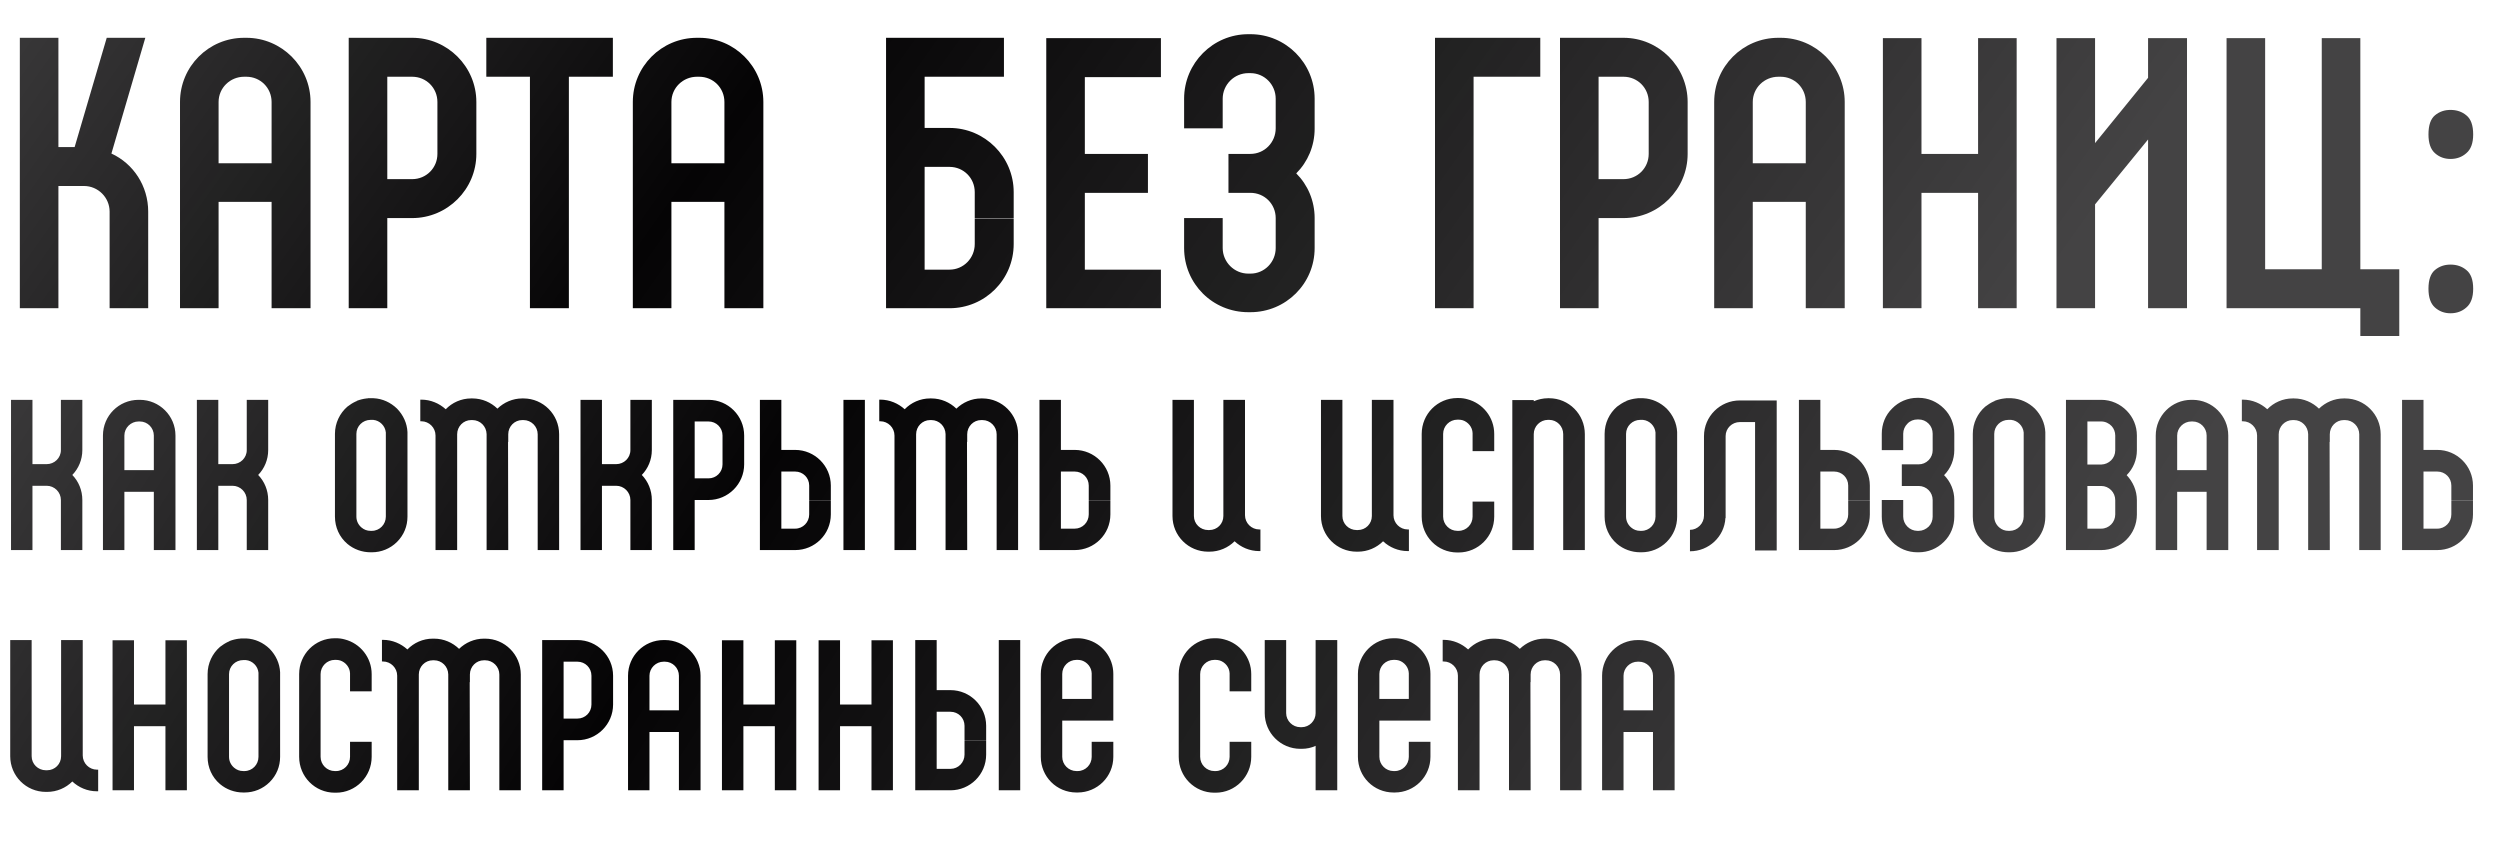
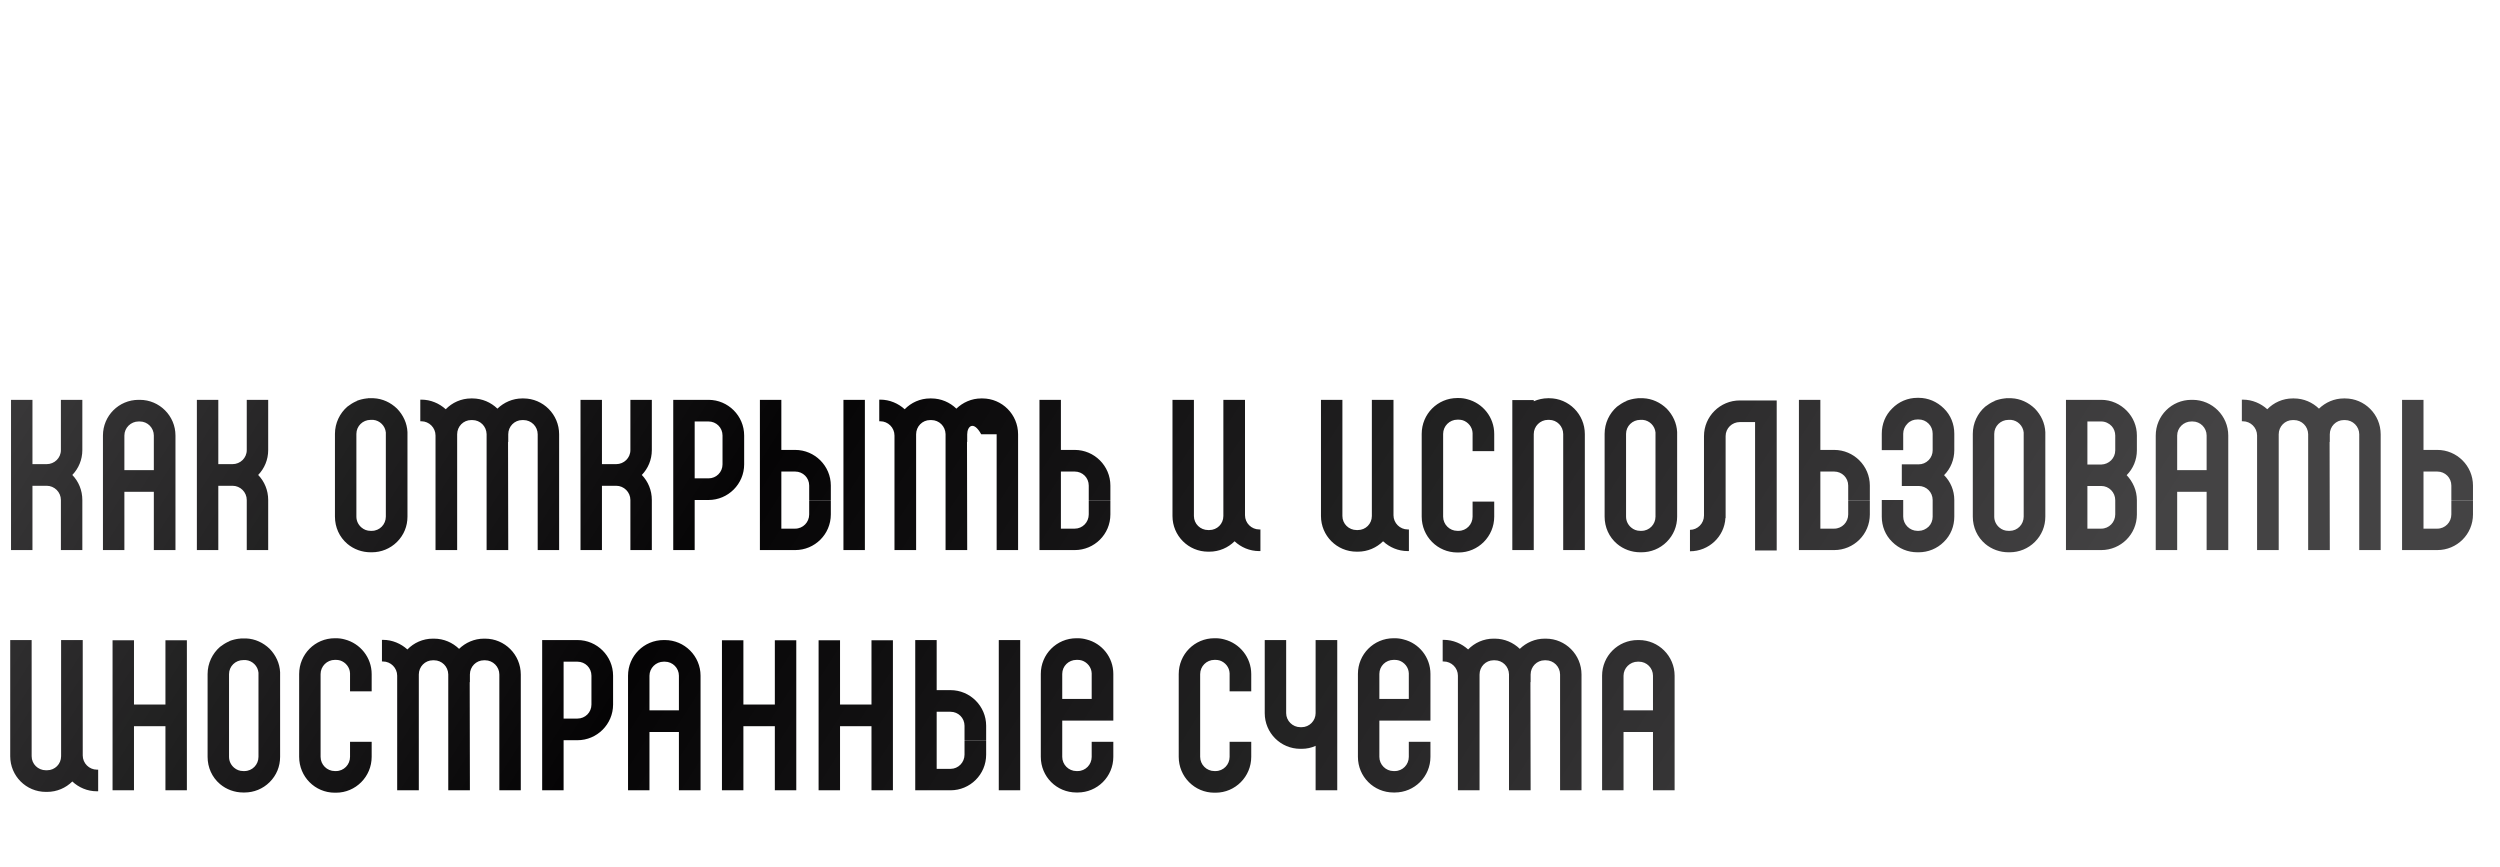
<svg xmlns="http://www.w3.org/2000/svg" width="562" height="195" viewBox="0 0 562 195" fill="none">
-   <path d="M25.046 34.516C29.991 36.785 33.314 41.811 33.314 47.566V69.289H24.641V47.566C24.641 44.405 22.047 41.811 18.886 41.811H13.131V69.289H4.458V8.497H13.131V33.057H16.779L23.993 8.497H32.666L25.046 34.516ZM69.807 22.925V36.705V45.377V69.289H61.053V45.377H49.138V69.289H40.465V45.377V36.705V22.925C40.465 14.981 46.868 8.497 54.893 8.497H55.379C63.323 8.497 69.807 14.981 69.807 22.925ZM49.138 36.705H61.053V22.925C61.053 19.764 58.54 17.251 55.379 17.251H54.893C51.732 17.251 49.138 19.764 49.138 22.925V36.705ZM92.656 8.497C100.6 8.497 107.084 14.981 107.084 22.925V34.597C107.084 42.541 100.6 49.025 92.656 49.025H87.063V69.289H78.39V8.497H92.656ZM98.33 34.597V22.925C98.33 19.764 95.817 17.251 92.656 17.251H87.063V40.271H92.656C95.817 40.271 98.33 37.758 98.33 34.597ZM109.323 8.497H137.773V17.251H127.884V69.289H119.13V17.251H109.323V8.497ZM171.602 22.925V36.705V45.377V69.289H162.848V45.377H150.933V69.289H142.26V45.377V36.705V22.925C142.26 14.981 148.663 8.497 156.688 8.497H157.174C165.118 8.497 171.602 14.981 171.602 22.925ZM150.933 36.705H162.848V22.925C162.848 19.764 160.335 17.251 157.174 17.251H156.688C153.527 17.251 150.933 19.764 150.933 22.925V36.705ZM227.877 49.025H219.123V43.189C219.123 40.028 216.61 37.515 213.449 37.515H207.856V60.616H213.449C216.61 60.616 219.123 58.022 219.123 54.861V49.106H227.877V54.861C227.877 62.886 221.392 69.289 213.449 69.289H199.183V8.497H225.688V17.251H207.856V28.761H213.449C221.392 28.761 227.877 35.245 227.877 43.189V49.025ZM260.975 17.332H243.872V34.597H258.057V43.351H243.872V60.616H260.975V69.289H235.199V60.616H239.576H235.199V17.332V8.578H260.975V17.332ZM295.531 22.195V28.923C295.531 32.814 293.991 36.38 291.397 38.974C293.991 41.568 295.531 45.134 295.531 49.025V55.753C295.531 63.777 289.046 70.181 281.103 70.181H280.616C272.592 70.181 266.188 63.777 266.188 55.753V49.025H274.861V55.753C274.861 58.914 277.455 61.508 280.616 61.508H281.103C284.264 61.508 286.777 58.914 286.777 55.753V49.025C286.777 45.864 284.264 43.351 281.103 43.351H276.158V34.597H281.103C284.264 34.597 286.777 32.003 286.777 28.842V22.195C286.777 19.034 284.264 16.441 281.103 16.441H280.616C277.455 16.441 274.861 19.034 274.861 22.195V28.842H266.188V22.195C266.188 14.171 272.673 7.686 280.616 7.686H281.103C289.046 7.686 295.531 14.171 295.531 22.195H291.154H295.531ZM322.588 8.497H346.256V17.251H331.261V69.289H322.588V8.497ZM364.954 8.497C372.898 8.497 379.382 14.981 379.382 22.925V34.597C379.382 42.541 372.898 49.025 364.954 49.025H359.361V69.289H350.688V8.497H364.954ZM370.628 34.597V22.925C370.628 19.764 368.115 17.251 364.954 17.251H359.361V40.271H364.954C368.115 40.271 370.628 37.758 370.628 34.597ZM414.692 22.925V36.705V45.377V69.289H405.937V45.377H394.022V69.289H385.349V45.377V36.705V22.925C385.349 14.981 391.753 8.497 399.777 8.497H400.264C408.207 8.497 414.692 14.981 414.692 22.925ZM394.022 36.705H405.937V22.925C405.937 19.764 403.425 17.251 400.264 17.251H399.777C396.616 17.251 394.022 19.764 394.022 22.925V36.705ZM453.346 8.578V69.289H444.673V8.578H453.346ZM431.948 8.578V34.597H444.673V43.351H431.948V69.289H423.275V8.578H431.948ZM491.639 69.289H482.885V31.355L470.97 45.945V69.289H462.297V8.578H470.97V32.165L482.885 17.494V8.578H491.639V69.289ZM530.603 60.535H539.357V75.53H530.603V69.289H521.93H509.204H500.531V8.578H509.204V60.535H521.93V54.699V34.516V8.578H530.603V60.535ZM545.92 64.912C545.92 62.913 546.406 61.508 547.379 60.697C548.352 59.886 549.514 59.481 550.865 59.481C552.27 59.481 553.458 59.886 554.431 60.697C555.458 61.508 555.971 62.913 555.971 64.912C555.971 66.857 555.458 68.262 554.431 69.127C553.458 69.992 552.27 70.424 550.865 70.424C549.514 70.424 548.352 69.992 547.379 69.127C546.406 68.262 545.92 66.857 545.92 64.912ZM545.92 30.22C545.92 28.167 546.406 26.735 547.379 25.924C548.352 25.113 549.514 24.708 550.865 24.708C552.27 24.708 553.458 25.113 554.431 25.924C555.458 26.735 555.971 28.167 555.971 30.22C555.971 32.165 555.458 33.57 554.431 34.435C553.458 35.3 552.27 35.732 550.865 35.732C549.514 35.732 548.352 35.3 547.379 34.435C546.406 33.57 545.92 32.165 545.92 30.22Z" fill="url(#paint0_linear_4825_3032)" />
-   <path d="M18.509 89.883V101.186C18.509 103.348 17.653 105.329 16.257 106.77C17.653 108.211 18.509 110.193 18.509 112.4V123.658H13.69V112.4C13.69 110.643 12.249 109.202 10.493 109.202H7.296V123.658H2.477V89.883H7.296V104.339H10.493C12.249 104.339 13.69 102.943 13.69 101.186V89.883H18.509ZM39.445 105.69V110.553V123.658H34.581V110.553H27.961V123.658H23.143V110.373V105.69V97.899C23.143 93.485 26.7 89.883 31.159 89.883H31.429C35.842 89.883 39.445 93.485 39.445 97.899V105.69ZM27.961 105.69H34.581V97.899C34.581 96.187 33.185 94.746 31.429 94.746H31.159C29.402 94.746 27.961 96.187 27.961 97.899V105.69ZM60.289 89.883V101.186C60.289 103.348 59.433 105.329 58.037 106.77C59.433 108.211 60.289 110.193 60.289 112.4V123.658H55.47V112.4C55.47 110.643 54.029 109.202 52.273 109.202H49.075V123.658H44.257V89.883H49.075V104.339H52.273C54.029 104.339 55.47 102.943 55.47 101.186V89.883H60.289ZM91.599 97.358C91.599 97.403 91.599 97.493 91.599 97.538V116.138C91.599 118.299 90.789 120.281 89.258 121.812C87.727 123.343 85.7 124.154 83.583 124.154H83.313C81.377 124.154 79.53 123.478 78.089 122.262L79.936 120.101L78.089 122.262C76.288 120.731 75.297 118.524 75.297 116.138V97.538C75.297 95.107 76.378 92.9 78.089 91.414C78.675 90.963 79.305 90.558 79.981 90.243H80.026C80.071 90.198 80.071 90.198 80.116 90.198C80.161 90.153 80.161 90.153 80.206 90.153C80.206 90.153 80.206 90.153 80.206 90.108C80.926 89.838 81.647 89.657 82.412 89.567C82.457 89.567 82.502 89.567 82.593 89.567C82.593 89.567 82.593 89.567 82.638 89.567C82.638 89.522 82.683 89.522 82.728 89.522C82.773 89.522 82.773 89.522 82.818 89.522C82.863 89.522 82.908 89.522 82.908 89.522C82.953 89.522 82.998 89.522 83.043 89.522C83.043 89.522 83.088 89.522 83.133 89.522C83.178 89.522 83.223 89.522 83.313 89.522H83.583C83.628 89.522 83.718 89.522 83.763 89.522C83.808 89.522 83.808 89.522 83.808 89.522C83.853 89.522 83.944 89.522 83.989 89.522C85.97 89.612 87.817 90.468 89.258 91.864C90.654 93.305 91.509 95.152 91.599 97.133C91.599 97.178 91.599 97.268 91.599 97.313C91.599 97.313 91.599 97.313 91.599 97.358ZM86.736 116.138V112.76V101.411V97.538C86.736 97.493 86.736 97.448 86.736 97.403C86.736 97.358 86.736 97.358 86.736 97.358C86.736 97.313 86.736 97.268 86.736 97.223C86.601 95.737 85.385 94.521 83.899 94.386C83.853 94.386 83.808 94.386 83.763 94.386C83.763 94.386 83.763 94.386 83.718 94.386C83.673 94.386 83.628 94.386 83.583 94.386H83.313C81.557 94.386 80.116 95.782 80.116 97.538V116.138C80.116 117.083 80.521 117.939 81.242 118.569C81.827 119.065 82.502 119.335 83.313 119.335H83.583C85.34 119.335 86.736 117.894 86.736 116.138ZM125.692 97.629V99.34V123.658H120.873V99.34V97.629C120.873 95.872 119.432 94.431 117.676 94.431H117.405C115.649 94.431 114.253 95.872 114.253 97.629V99.34H109.389V98.079V97.629V97.583C109.344 95.827 107.948 94.431 106.192 94.431H105.922C104.165 94.431 102.769 95.872 102.769 97.629C102.769 97.719 102.769 97.809 102.769 97.899V123.658H97.906V99.34V97.899C97.906 96.142 96.465 94.701 94.708 94.701H94.483V89.838H94.708C96.825 89.838 98.761 90.693 100.202 91.999C101.643 90.513 103.67 89.567 105.922 89.567H106.192C108.399 89.567 110.38 90.468 111.821 91.864C113.262 90.468 115.244 89.567 117.405 89.567H117.676C122.089 89.567 125.692 93.17 125.692 97.629ZM109.389 99.34H114.208L114.253 123.658H109.389V99.34ZM146.531 89.883V101.186C146.531 103.348 145.675 105.329 144.279 106.77C145.675 108.211 146.531 110.193 146.531 112.4V123.658H141.712V112.4C141.712 110.643 140.271 109.202 138.515 109.202H135.317V123.658H130.499V89.883H135.317V104.339H138.515C140.271 104.339 141.712 102.943 141.712 101.186V89.883H146.531ZM159.271 89.883C163.684 89.883 167.287 93.485 167.287 97.899V104.384C167.287 108.797 163.684 112.4 159.271 112.4H156.163V123.658H151.345V89.883H156.163H159.271ZM162.423 104.384V97.899C162.423 96.142 161.027 94.746 159.271 94.746H156.163V107.536H159.271C161.027 107.536 162.423 106.14 162.423 104.384ZM189.606 89.883H194.425V123.658H189.606V89.883ZM178.753 101.141C183.166 101.141 186.769 104.744 186.769 109.157V112.4H181.906V109.157C181.906 107.401 180.509 106.005 178.753 106.005H175.646V118.84H178.753C180.509 118.84 181.906 117.398 181.906 115.642V112.445H186.769V115.642C186.769 120.101 183.166 123.658 178.753 123.658H170.827V89.883H175.646V101.141H178.753ZM228.866 97.629V99.34V123.658H224.047V99.34V97.629C224.047 95.872 222.606 94.431 220.849 94.431H220.579C218.823 94.431 217.427 95.872 217.427 97.629V99.34H212.563V98.079V97.629V97.583C212.518 95.827 211.122 94.431 209.366 94.431H209.096C207.339 94.431 205.943 95.872 205.943 97.629C205.943 97.719 205.943 97.809 205.943 97.899V123.658H201.079V99.34V97.899C201.079 96.142 199.638 94.701 197.882 94.701H197.657V89.838H197.882C199.999 89.838 201.935 90.693 203.376 91.999C204.817 90.513 206.844 89.567 209.096 89.567H209.366C211.572 89.567 213.554 90.468 214.995 91.864C216.436 90.468 218.418 89.567 220.579 89.567H220.849C225.263 89.567 228.866 93.17 228.866 97.629ZM212.563 99.34H217.382L217.427 123.658H212.563V99.34ZM249.615 112.4H244.751V109.157C244.751 107.401 243.355 106.005 241.599 106.005H238.491V118.84H241.599C243.355 118.84 244.751 117.398 244.751 115.642V112.445H249.615V115.642C249.615 120.101 246.012 123.658 241.599 123.658H233.673V89.883H238.491V101.141H241.599C246.012 101.141 249.615 104.744 249.615 109.157V112.4ZM275.013 115.822V107.356V89.883H279.876V107.041V115.822H275.013ZM283.074 119.02H283.344V123.883H283.074C280.912 123.883 278.976 123.028 277.534 121.677C276.093 123.118 274.067 124.018 271.86 124.018H271.59C267.132 124.018 263.574 120.416 263.574 116.002V106.77V89.883H268.392V106.77V116.002C268.392 117.759 269.834 119.155 271.59 119.155H271.86C273.616 119.155 275.013 117.759 275.013 116.002C275.013 115.957 275.013 115.867 275.013 115.822H279.876C279.876 117.579 281.317 119.02 283.074 119.02ZM308.392 115.822V107.356V89.883H313.256V107.041V115.822H308.392ZM316.453 119.02H316.724V123.883H316.453C314.292 123.883 312.355 123.028 310.914 121.677C309.473 123.118 307.447 124.018 305.24 124.018H304.97C300.511 124.018 296.954 120.416 296.954 116.002V106.77V89.883H301.772V106.77V116.002C301.772 117.759 303.213 119.155 304.97 119.155H305.24C306.996 119.155 308.392 117.759 308.392 116.002C308.392 115.957 308.392 115.867 308.392 115.822H313.256C313.256 117.579 314.697 119.02 316.453 119.02ZM335.901 101.411H331.037V97.538C331.037 97.448 331.037 97.403 331.037 97.358C330.992 96.007 330.046 94.881 328.83 94.476C328.515 94.386 328.2 94.341 327.885 94.341H327.614C325.858 94.341 324.417 95.782 324.417 97.538V116.138C324.417 117.894 325.858 119.335 327.614 119.335H327.885C329.641 119.335 331.037 117.894 331.037 116.138V112.76H335.901V116.138C335.901 120.596 332.298 124.199 327.885 124.199H327.614C323.156 124.199 319.598 120.596 319.598 116.138V97.538C319.598 93.08 323.156 89.477 327.614 89.477H327.885C328.56 89.477 329.236 89.567 329.866 89.748C333.334 90.648 335.901 93.801 335.901 97.538V101.411ZM348.255 89.522C352.669 89.522 356.271 93.125 356.271 97.583V105.194H351.408V97.583C351.408 95.827 350.012 94.386 348.255 94.386H347.985C346.229 94.386 344.788 95.827 344.788 97.583V123.658H339.969V97.583C339.969 97.538 339.969 97.493 339.969 97.448V89.928H344.788V90.198C345.778 89.793 346.859 89.522 347.985 89.522H348.255ZM351.408 105.194H356.271V123.658H351.408V105.194ZM377.021 97.358C377.021 97.403 377.021 97.493 377.021 97.538V116.138C377.021 118.299 376.21 120.281 374.679 121.812C373.148 123.343 371.121 124.154 369.005 124.154H368.735C366.798 124.154 364.952 123.478 363.511 122.262L365.357 120.101L363.511 122.262C361.709 120.731 360.718 118.524 360.718 116.138V97.538C360.718 95.107 361.799 92.9 363.511 91.414C364.096 90.963 364.726 90.558 365.402 90.243H365.447C365.492 90.198 365.492 90.198 365.537 90.198C365.582 90.153 365.582 90.153 365.627 90.153C365.627 90.153 365.627 90.153 365.627 90.108C366.348 89.838 367.068 89.657 367.834 89.567C367.879 89.567 367.924 89.567 368.014 89.567C368.014 89.567 368.014 89.567 368.059 89.567C368.059 89.522 368.104 89.522 368.149 89.522C368.194 89.522 368.194 89.522 368.239 89.522C368.284 89.522 368.329 89.522 368.329 89.522C368.374 89.522 368.419 89.522 368.464 89.522C368.464 89.522 368.509 89.522 368.554 89.522C368.599 89.522 368.644 89.522 368.735 89.522H369.005C369.05 89.522 369.14 89.522 369.185 89.522C369.23 89.522 369.23 89.522 369.23 89.522C369.275 89.522 369.365 89.522 369.41 89.522C371.392 89.612 373.238 90.468 374.679 91.864C376.075 93.305 376.931 95.152 377.021 97.133C377.021 97.178 377.021 97.268 377.021 97.313C377.021 97.313 377.021 97.313 377.021 97.358ZM372.157 116.138V112.76V101.411V97.538C372.157 97.493 372.157 97.448 372.157 97.403C372.157 97.358 372.157 97.358 372.157 97.358C372.157 97.313 372.157 97.268 372.157 97.223C372.022 95.737 370.806 94.521 369.32 94.386C369.275 94.386 369.23 94.386 369.185 94.386C369.185 94.386 369.185 94.386 369.14 94.386C369.095 94.386 369.05 94.386 369.005 94.386H368.735C366.978 94.386 365.537 95.782 365.537 97.538V116.138C365.537 117.083 365.942 117.939 366.663 118.569C367.248 119.065 367.924 119.335 368.735 119.335H369.005C370.761 119.335 372.157 117.894 372.157 116.138ZM399.404 92.45V123.748H394.54V94.881H391.118C389.362 94.881 387.92 96.278 387.92 98.034V116.453H387.875C387.65 120.641 384.138 123.928 379.904 123.928V119.11C381.616 119.11 383.057 117.669 383.057 115.912V98.034C383.057 93.62 386.66 90.018 391.118 90.018H399.404V92.45ZM420.34 112.4H415.476V109.157C415.476 107.401 414.08 106.005 412.324 106.005H409.216V118.84H412.324C414.08 118.84 415.476 117.398 415.476 115.642V112.445H420.34V115.642C420.34 120.101 416.737 123.658 412.324 123.658H404.398V89.883H409.216V101.141H412.324C416.737 101.141 420.34 104.744 420.34 109.157V112.4ZM439.326 112.4V116.138C439.326 118.299 438.515 120.326 436.984 121.812C435.453 123.343 433.426 124.154 431.31 124.154H431.04C428.878 124.154 426.896 123.343 425.365 121.812C423.834 120.326 423.023 118.299 423.023 116.138V112.4H427.842V116.138C427.842 116.993 428.202 117.804 428.788 118.389L426.491 120.686L428.788 118.389C429.373 118.975 430.184 119.335 431.04 119.335H431.31C432.165 119.335 432.931 118.975 433.561 118.389C434.147 117.804 434.462 116.993 434.462 116.138V112.4C434.462 110.643 433.066 109.247 431.31 109.247H431.04H427.527V104.384H431.31C432.165 104.384 432.931 104.068 433.561 103.438C434.147 102.852 434.462 102.042 434.462 101.231V97.493C434.462 96.638 434.147 95.827 433.561 95.242C432.931 94.611 432.165 94.296 431.31 94.296H431.04C430.184 94.296 429.373 94.611 428.788 95.242C428.202 95.827 427.842 96.638 427.842 97.493V101.186H423.023V97.493C423.023 95.332 423.834 93.305 425.365 91.819C426.851 90.288 428.878 89.432 431.04 89.432H431.31C433.426 89.432 435.453 90.288 436.984 91.819C438.515 93.305 439.326 95.332 439.326 97.493V101.186C439.326 103.303 438.515 105.329 437.029 106.815C438.47 108.257 439.326 110.238 439.326 112.4ZM459.789 97.358C459.789 97.403 459.789 97.493 459.789 97.538V116.138C459.789 118.299 458.978 120.281 457.447 121.812C455.916 123.343 453.889 124.154 451.773 124.154H451.502C449.566 124.154 447.719 123.478 446.278 122.262L448.125 120.101L446.278 122.262C444.477 120.731 443.486 118.524 443.486 116.138V97.538C443.486 95.107 444.567 92.9 446.278 91.414C446.864 90.963 447.494 90.558 448.17 90.243H448.215C448.26 90.198 448.26 90.198 448.305 90.198C448.35 90.153 448.35 90.153 448.395 90.153C448.395 90.153 448.395 90.153 448.395 90.108C449.115 89.838 449.836 89.657 450.602 89.567C450.647 89.567 450.692 89.567 450.782 89.567C450.782 89.567 450.782 89.567 450.827 89.567C450.827 89.522 450.872 89.522 450.917 89.522C450.962 89.522 450.962 89.522 451.007 89.522C451.052 89.522 451.097 89.522 451.097 89.522C451.142 89.522 451.187 89.522 451.232 89.522C451.232 89.522 451.277 89.522 451.322 89.522C451.367 89.522 451.412 89.522 451.502 89.522H451.773C451.818 89.522 451.908 89.522 451.953 89.522C451.998 89.522 451.998 89.522 451.998 89.522C452.043 89.522 452.133 89.522 452.178 89.522C454.159 89.612 456.006 90.468 457.447 91.864C458.843 93.305 459.699 95.152 459.789 97.133C459.789 97.178 459.789 97.268 459.789 97.313C459.789 97.313 459.789 97.313 459.789 97.358ZM454.925 116.138V112.76V101.411V97.538C454.925 97.493 454.925 97.448 454.925 97.403C454.925 97.358 454.925 97.358 454.925 97.358C454.925 97.313 454.925 97.268 454.925 97.223C454.79 95.737 453.574 94.521 452.088 94.386C452.043 94.386 451.998 94.386 451.953 94.386C451.953 94.386 451.953 94.386 451.908 94.386C451.863 94.386 451.818 94.386 451.773 94.386H451.502C449.746 94.386 448.305 95.782 448.305 97.538V116.138C448.305 117.083 448.71 117.939 449.431 118.569C450.016 119.065 450.692 119.335 451.502 119.335H451.773C453.529 119.335 454.925 117.894 454.925 116.138ZM480.371 112.445V115.642C480.371 120.101 476.768 123.658 472.355 123.658H464.429V89.883H472.355C474.606 89.883 476.633 90.828 478.119 92.359C479.515 93.801 480.371 95.737 480.371 97.899V101.231C480.371 103.393 479.515 105.374 478.074 106.815C479.47 108.302 480.371 110.238 480.371 112.445ZM469.247 94.746V104.429H472.355C474.111 104.384 475.507 102.988 475.507 101.231V97.899C475.507 97.088 475.192 96.323 474.696 95.782C474.111 95.152 473.255 94.746 472.355 94.746H469.247ZM475.507 115.642V112.445C475.507 110.688 474.111 109.247 472.355 109.247H469.247V118.84H472.355C474.111 118.84 475.507 117.398 475.507 115.642ZM500.913 105.69V110.553V123.658H496.049V110.553H489.429V123.658H484.61V110.373V105.69V97.899C484.61 93.485 488.168 89.883 492.627 89.883H492.897C497.31 89.883 500.913 93.485 500.913 97.899V105.69ZM489.429 105.69H496.049V97.899C496.049 96.187 494.653 94.746 492.897 94.746H492.627C490.87 94.746 489.429 96.187 489.429 97.899V105.69ZM535.177 97.629V99.34V123.658H530.358V99.34V97.629C530.358 95.872 528.917 94.431 527.161 94.431H526.89C525.134 94.431 523.738 95.872 523.738 97.629V99.34H518.874V98.079V97.629V97.583C518.829 95.827 517.433 94.431 515.677 94.431H515.407C513.65 94.431 512.254 95.872 512.254 97.629C512.254 97.719 512.254 97.809 512.254 97.899V123.658H507.391V99.34V97.899C507.391 96.142 505.95 94.701 504.193 94.701H503.968V89.838H504.193C506.31 89.838 508.246 90.693 509.687 91.999C511.129 90.513 513.155 89.567 515.407 89.567H515.677C517.884 89.567 519.865 90.468 521.306 91.864C522.747 90.468 524.729 89.567 526.89 89.567H527.161C531.574 89.567 535.177 93.17 535.177 97.629ZM518.874 99.34H523.693L523.738 123.658H518.874V99.34ZM555.926 112.4H551.062V109.157C551.062 107.401 549.666 106.005 547.91 106.005H544.802V118.84H547.91C549.666 118.84 551.062 117.398 551.062 115.642V112.445H555.926V115.642C555.926 120.101 552.323 123.658 547.91 123.658H539.984V89.883H544.802V101.141H547.91C552.323 101.141 555.926 104.744 555.926 109.157V112.4ZM13.735 169.822V161.356V143.883H18.599V161.041V169.822H13.735ZM21.797 173.02H22.067V177.883H21.797C19.635 177.883 17.698 177.028 16.257 175.677C14.816 177.118 12.79 178.018 10.583 178.018H10.313C5.854 178.018 2.297 174.416 2.297 170.002V160.77V143.883H7.115V160.77V170.002C7.115 171.759 8.556 173.155 10.313 173.155H10.583C12.339 173.155 13.735 171.759 13.735 170.002C13.735 169.957 13.735 169.867 13.735 169.822H18.599C18.599 171.579 20.04 173.02 21.797 173.02ZM42.01 143.928V163.247V177.658H37.191V163.247H30.12V177.658H25.302V162.076V158.384V143.928H30.12V158.384H37.191V143.928H42.01ZM62.969 151.358C62.969 151.403 62.969 151.493 62.969 151.538V170.138C62.969 172.299 62.159 174.281 60.627 175.812C59.096 177.343 57.07 178.154 54.953 178.154H54.683C52.747 178.154 50.9 177.478 49.459 176.262L51.306 174.101L49.459 176.262C47.658 174.731 46.667 172.524 46.667 170.138V151.538C46.667 149.107 47.748 146.9 49.459 145.414C50.044 144.963 50.675 144.558 51.35 144.243H51.395C51.441 144.198 51.441 144.198 51.486 144.198C51.531 144.153 51.531 144.153 51.576 144.153C51.576 144.153 51.576 144.153 51.576 144.108C52.296 143.838 53.017 143.657 53.782 143.567C53.827 143.567 53.872 143.567 53.962 143.567C53.962 143.567 53.962 143.567 54.008 143.567C54.008 143.522 54.053 143.522 54.098 143.522C54.143 143.522 54.143 143.522 54.188 143.522C54.233 143.522 54.278 143.522 54.278 143.522C54.323 143.522 54.368 143.522 54.413 143.522C54.413 143.522 54.458 143.522 54.503 143.522C54.548 143.522 54.593 143.522 54.683 143.522H54.953C54.998 143.522 55.088 143.522 55.133 143.522C55.178 143.522 55.178 143.522 55.178 143.522C55.224 143.522 55.313 143.522 55.359 143.522C57.34 143.612 59.187 144.468 60.627 145.864C62.024 147.305 62.879 149.152 62.969 151.133C62.969 151.178 62.969 151.268 62.969 151.313C62.969 151.313 62.969 151.313 62.969 151.358ZM58.106 170.138V166.76V155.411V151.538C58.106 151.493 58.106 151.448 58.106 151.403C58.106 151.358 58.106 151.358 58.106 151.358C58.106 151.313 58.106 151.268 58.106 151.223C57.971 149.737 56.755 148.521 55.269 148.386C55.224 148.386 55.178 148.386 55.133 148.386C55.133 148.386 55.133 148.386 55.088 148.386C55.043 148.386 54.998 148.386 54.953 148.386H54.683C52.927 148.386 51.486 149.782 51.486 151.538V170.138C51.486 171.083 51.891 171.939 52.611 172.569C53.197 173.065 53.872 173.335 54.683 173.335H54.953C56.71 173.335 58.106 171.894 58.106 170.138ZM83.551 155.411H78.688V151.538C78.688 151.448 78.688 151.403 78.688 151.358C78.643 150.007 77.697 148.881 76.481 148.476C76.166 148.386 75.85 148.341 75.535 148.341H75.265C73.509 148.341 72.068 149.782 72.068 151.538V170.138C72.068 171.894 73.509 173.335 75.265 173.335H75.535C77.292 173.335 78.688 171.894 78.688 170.138V166.76H83.551V170.138C83.551 174.596 79.949 178.199 75.535 178.199H75.265C70.807 178.199 67.249 174.596 67.249 170.138V151.538C67.249 147.08 70.807 143.477 75.265 143.477H75.535C76.211 143.477 76.886 143.567 77.517 143.748C80.984 144.648 83.551 147.801 83.551 151.538V155.411ZM117.072 151.628V153.34V177.658H112.253V153.34V151.628C112.253 149.872 110.812 148.431 109.056 148.431H108.786C107.029 148.431 105.633 149.872 105.633 151.628V153.34H100.769V152.079V151.628V151.583C100.724 149.827 99.328 148.431 97.572 148.431H97.302C95.546 148.431 94.15 149.872 94.15 151.628C94.15 151.719 94.15 151.809 94.15 151.899V177.658H89.286V153.34V151.899C89.286 150.142 87.845 148.701 86.088 148.701H85.863V143.838H86.088C88.205 143.838 90.141 144.693 91.582 145.999C93.024 144.513 95.05 143.567 97.302 143.567H97.572C99.779 143.567 101.76 144.468 103.201 145.864C104.642 144.468 106.624 143.567 108.786 143.567H109.056C113.469 143.567 117.072 147.17 117.072 151.628ZM100.769 153.34H105.588L105.633 177.658H100.769V153.34ZM129.805 143.883C134.218 143.883 137.821 147.485 137.821 151.899V158.384C137.821 162.797 134.218 166.4 129.805 166.4H126.698V177.658H121.879V143.883H126.698H129.805ZM132.957 158.384V151.899C132.957 150.142 131.561 148.746 129.805 148.746H126.698V161.536H129.805C131.561 161.536 132.957 160.14 132.957 158.384ZM157.484 159.69V164.553V177.658H152.62V164.553H146V177.658H141.181V164.373V159.69V151.899C141.181 147.485 144.739 143.883 149.197 143.883H149.468C153.881 143.883 157.484 147.485 157.484 151.899V159.69ZM146 159.69H152.62V151.899C152.62 150.187 151.224 148.746 149.468 148.746H149.197C147.441 148.746 146 150.187 146 151.899V159.69ZM179.003 143.928V163.247V177.658H174.184V163.247H167.114V177.658H162.295V162.076V158.384V143.928H167.114V158.384H174.184V143.928H179.003ZM200.728 143.928V163.247V177.658H195.91V163.247H188.839V177.658H184.021V162.076V158.384V143.928H188.839V158.384H195.91V143.928H200.728ZM224.525 143.883H229.344V177.658H224.525V143.883ZM213.672 155.141C218.086 155.141 221.688 158.744 221.688 163.157V166.4H216.825V163.157C216.825 161.401 215.428 160.005 213.672 160.005H210.565V172.84H213.672C215.428 172.84 216.825 171.398 216.825 169.642V166.445H221.688V169.642C221.688 174.101 218.086 177.658 213.672 177.658H205.746V143.883H210.565V155.141H213.672ZM244.24 143.748C247.707 144.603 250.274 147.756 250.274 151.493V161.986H238.791V170.138C238.791 171.894 240.232 173.335 241.988 173.335H242.258C244.015 173.335 245.411 171.894 245.411 170.138V166.76H250.274V170.138C250.274 174.596 246.672 178.154 242.258 178.154H241.988C237.53 178.154 233.972 174.596 233.972 170.138V151.493C233.972 147.08 237.53 143.477 241.988 143.477H242.258C242.934 143.477 243.609 143.567 244.24 143.748ZM238.791 157.123H245.411V151.493C245.411 151.448 245.411 151.403 245.411 151.358C245.366 150.007 244.42 148.881 243.204 148.476C242.889 148.386 242.573 148.341 242.258 148.341H241.988C240.232 148.341 238.791 149.737 238.791 151.493V157.123ZM281.279 155.411H276.416V151.538C276.416 151.448 276.416 151.403 276.416 151.358C276.371 150.007 275.425 148.881 274.209 148.476C273.894 148.386 273.578 148.341 273.263 148.341H272.993C271.237 148.341 269.796 149.782 269.796 151.538V170.138C269.796 171.894 271.237 173.335 272.993 173.335H273.263C275.02 173.335 276.416 171.894 276.416 170.138V166.76H281.279V170.138C281.279 174.596 277.677 178.199 273.263 178.199H272.993C268.535 178.199 264.977 174.596 264.977 170.138V151.538C264.977 147.08 268.535 143.477 272.993 143.477H273.263C273.939 143.477 274.614 143.567 275.245 143.748C278.712 144.648 281.279 147.801 281.279 151.538V155.411ZM295.75 143.883H300.614V160.32C300.614 160.365 300.614 160.455 300.614 160.545V177.658H295.75V167.661C294.805 168.111 293.724 168.336 292.598 168.336H292.328C287.869 168.336 284.312 164.733 284.312 160.32V143.883H289.13V160.32C289.13 162.031 290.571 163.472 292.328 163.472H292.598C294.354 163.472 295.75 162.031 295.75 160.32V143.883ZM315.529 143.748C318.997 144.603 321.564 147.756 321.564 151.493V161.986H310.08V170.138C310.08 171.894 311.521 173.335 313.277 173.335H313.548C315.304 173.335 316.7 171.894 316.7 170.138V166.76H321.564V170.138C321.564 174.596 317.961 178.154 313.548 178.154H313.277C308.819 178.154 305.261 174.596 305.261 170.138V151.493C305.261 147.08 308.819 143.477 313.277 143.477H313.548C314.223 143.477 314.899 143.567 315.529 143.748ZM310.08 157.123H316.7V151.493C316.7 151.448 316.7 151.403 316.7 151.358C316.655 150.007 315.709 148.881 314.493 148.476C314.178 148.386 313.863 148.341 313.548 148.341H313.277C311.521 148.341 310.08 149.737 310.08 151.493V157.123ZM355.524 151.628V153.34V177.658H350.705V153.34V151.628C350.705 149.872 349.264 148.431 347.508 148.431H347.238C345.481 148.431 344.085 149.872 344.085 151.628V153.34H339.222V152.079V151.628V151.583C339.177 149.827 337.781 148.431 336.024 148.431H335.754C333.998 148.431 332.602 149.872 332.602 151.628C332.602 151.719 332.602 151.809 332.602 151.899V177.658H327.738V153.34V151.899C327.738 150.142 326.297 148.701 324.541 148.701H324.315V143.838H324.541C326.657 143.838 328.594 144.693 330.035 145.999C331.476 144.513 333.502 143.567 335.754 143.567H336.024C338.231 143.567 340.212 144.468 341.654 145.864C343.095 144.468 345.076 143.567 347.238 143.567H347.508C351.921 143.567 355.524 147.17 355.524 151.628ZM339.222 153.34H344.04L344.085 177.658H339.222V153.34ZM376.453 159.69V164.553V177.658H371.59V164.553H364.97V177.658H360.151V164.373V159.69V151.899C360.151 147.485 363.709 143.883 368.167 143.883H368.437C372.851 143.883 376.453 147.485 376.453 151.899V159.69ZM364.97 159.69H371.59V151.899C371.59 150.187 370.194 148.746 368.437 148.746H368.167C366.411 148.746 364.97 150.187 364.97 151.899V159.69Z" fill="url(#paint1_linear_4825_3032)" />
+   <path d="M18.509 89.883V101.186C18.509 103.348 17.653 105.329 16.257 106.77C17.653 108.211 18.509 110.193 18.509 112.4V123.658H13.69V112.4C13.69 110.643 12.249 109.202 10.493 109.202H7.296V123.658H2.477V89.883H7.296V104.339H10.493C12.249 104.339 13.69 102.943 13.69 101.186V89.883H18.509ZM39.445 105.69V110.553V123.658H34.581V110.553H27.961V123.658H23.143V110.373V105.69V97.899C23.143 93.485 26.7 89.883 31.159 89.883H31.429C35.842 89.883 39.445 93.485 39.445 97.899V105.69ZM27.961 105.69H34.581V97.899C34.581 96.187 33.185 94.746 31.429 94.746H31.159C29.402 94.746 27.961 96.187 27.961 97.899V105.69ZM60.289 89.883V101.186C60.289 103.348 59.433 105.329 58.037 106.77C59.433 108.211 60.289 110.193 60.289 112.4V123.658H55.47V112.4C55.47 110.643 54.029 109.202 52.273 109.202H49.075V123.658H44.257V89.883H49.075V104.339H52.273C54.029 104.339 55.47 102.943 55.47 101.186V89.883H60.289ZM91.599 97.358C91.599 97.403 91.599 97.493 91.599 97.538V116.138C91.599 118.299 90.789 120.281 89.258 121.812C87.727 123.343 85.7 124.154 83.583 124.154H83.313C81.377 124.154 79.53 123.478 78.089 122.262L79.936 120.101L78.089 122.262C76.288 120.731 75.297 118.524 75.297 116.138V97.538C75.297 95.107 76.378 92.9 78.089 91.414C78.675 90.963 79.305 90.558 79.981 90.243H80.026C80.071 90.198 80.071 90.198 80.116 90.198C80.161 90.153 80.161 90.153 80.206 90.153C80.206 90.153 80.206 90.153 80.206 90.108C80.926 89.838 81.647 89.657 82.412 89.567C82.457 89.567 82.502 89.567 82.593 89.567C82.593 89.567 82.593 89.567 82.638 89.567C82.638 89.522 82.683 89.522 82.728 89.522C82.773 89.522 82.773 89.522 82.818 89.522C82.863 89.522 82.908 89.522 82.908 89.522C82.953 89.522 82.998 89.522 83.043 89.522C83.043 89.522 83.088 89.522 83.133 89.522C83.178 89.522 83.223 89.522 83.313 89.522H83.583C83.628 89.522 83.718 89.522 83.763 89.522C83.808 89.522 83.808 89.522 83.808 89.522C83.853 89.522 83.944 89.522 83.989 89.522C85.97 89.612 87.817 90.468 89.258 91.864C90.654 93.305 91.509 95.152 91.599 97.133C91.599 97.178 91.599 97.268 91.599 97.313C91.599 97.313 91.599 97.313 91.599 97.358ZM86.736 116.138V112.76V101.411V97.538C86.736 97.493 86.736 97.448 86.736 97.403C86.736 97.358 86.736 97.358 86.736 97.358C86.736 97.313 86.736 97.268 86.736 97.223C86.601 95.737 85.385 94.521 83.899 94.386C83.853 94.386 83.808 94.386 83.763 94.386C83.763 94.386 83.763 94.386 83.718 94.386C83.673 94.386 83.628 94.386 83.583 94.386H83.313C81.557 94.386 80.116 95.782 80.116 97.538V116.138C80.116 117.083 80.521 117.939 81.242 118.569C81.827 119.065 82.502 119.335 83.313 119.335H83.583C85.34 119.335 86.736 117.894 86.736 116.138ZM125.692 97.629V99.34V123.658H120.873V99.34V97.629C120.873 95.872 119.432 94.431 117.676 94.431H117.405C115.649 94.431 114.253 95.872 114.253 97.629V99.34H109.389V98.079V97.629V97.583C109.344 95.827 107.948 94.431 106.192 94.431H105.922C104.165 94.431 102.769 95.872 102.769 97.629C102.769 97.719 102.769 97.809 102.769 97.899V123.658H97.906V99.34V97.899C97.906 96.142 96.465 94.701 94.708 94.701H94.483V89.838H94.708C96.825 89.838 98.761 90.693 100.202 91.999C101.643 90.513 103.67 89.567 105.922 89.567H106.192C108.399 89.567 110.38 90.468 111.821 91.864C113.262 90.468 115.244 89.567 117.405 89.567H117.676C122.089 89.567 125.692 93.17 125.692 97.629ZM109.389 99.34H114.208L114.253 123.658H109.389V99.34ZM146.531 89.883V101.186C146.531 103.348 145.675 105.329 144.279 106.77C145.675 108.211 146.531 110.193 146.531 112.4V123.658H141.712V112.4C141.712 110.643 140.271 109.202 138.515 109.202H135.317V123.658H130.499V89.883H135.317V104.339H138.515C140.271 104.339 141.712 102.943 141.712 101.186V89.883H146.531ZM159.271 89.883C163.684 89.883 167.287 93.485 167.287 97.899V104.384C167.287 108.797 163.684 112.4 159.271 112.4H156.163V123.658H151.345V89.883H156.163H159.271ZM162.423 104.384V97.899C162.423 96.142 161.027 94.746 159.271 94.746H156.163V107.536H159.271C161.027 107.536 162.423 106.14 162.423 104.384ZM189.606 89.883H194.425V123.658H189.606V89.883ZM178.753 101.141C183.166 101.141 186.769 104.744 186.769 109.157V112.4H181.906V109.157C181.906 107.401 180.509 106.005 178.753 106.005H175.646V118.84H178.753C180.509 118.84 181.906 117.398 181.906 115.642V112.445H186.769V115.642C186.769 120.101 183.166 123.658 178.753 123.658H170.827V89.883H175.646V101.141H178.753ZM228.866 97.629V99.34V123.658H224.047V99.34V97.629H220.579C218.823 94.431 217.427 95.872 217.427 97.629V99.34H212.563V98.079V97.629V97.583C212.518 95.827 211.122 94.431 209.366 94.431H209.096C207.339 94.431 205.943 95.872 205.943 97.629C205.943 97.719 205.943 97.809 205.943 97.899V123.658H201.079V99.34V97.899C201.079 96.142 199.638 94.701 197.882 94.701H197.657V89.838H197.882C199.999 89.838 201.935 90.693 203.376 91.999C204.817 90.513 206.844 89.567 209.096 89.567H209.366C211.572 89.567 213.554 90.468 214.995 91.864C216.436 90.468 218.418 89.567 220.579 89.567H220.849C225.263 89.567 228.866 93.17 228.866 97.629ZM212.563 99.34H217.382L217.427 123.658H212.563V99.34ZM249.615 112.4H244.751V109.157C244.751 107.401 243.355 106.005 241.599 106.005H238.491V118.84H241.599C243.355 118.84 244.751 117.398 244.751 115.642V112.445H249.615V115.642C249.615 120.101 246.012 123.658 241.599 123.658H233.673V89.883H238.491V101.141H241.599C246.012 101.141 249.615 104.744 249.615 109.157V112.4ZM275.013 115.822V107.356V89.883H279.876V107.041V115.822H275.013ZM283.074 119.02H283.344V123.883H283.074C280.912 123.883 278.976 123.028 277.534 121.677C276.093 123.118 274.067 124.018 271.86 124.018H271.59C267.132 124.018 263.574 120.416 263.574 116.002V106.77V89.883H268.392V106.77V116.002C268.392 117.759 269.834 119.155 271.59 119.155H271.86C273.616 119.155 275.013 117.759 275.013 116.002C275.013 115.957 275.013 115.867 275.013 115.822H279.876C279.876 117.579 281.317 119.02 283.074 119.02ZM308.392 115.822V107.356V89.883H313.256V107.041V115.822H308.392ZM316.453 119.02H316.724V123.883H316.453C314.292 123.883 312.355 123.028 310.914 121.677C309.473 123.118 307.447 124.018 305.24 124.018H304.97C300.511 124.018 296.954 120.416 296.954 116.002V106.77V89.883H301.772V106.77V116.002C301.772 117.759 303.213 119.155 304.97 119.155H305.24C306.996 119.155 308.392 117.759 308.392 116.002C308.392 115.957 308.392 115.867 308.392 115.822H313.256C313.256 117.579 314.697 119.02 316.453 119.02ZM335.901 101.411H331.037V97.538C331.037 97.448 331.037 97.403 331.037 97.358C330.992 96.007 330.046 94.881 328.83 94.476C328.515 94.386 328.2 94.341 327.885 94.341H327.614C325.858 94.341 324.417 95.782 324.417 97.538V116.138C324.417 117.894 325.858 119.335 327.614 119.335H327.885C329.641 119.335 331.037 117.894 331.037 116.138V112.76H335.901V116.138C335.901 120.596 332.298 124.199 327.885 124.199H327.614C323.156 124.199 319.598 120.596 319.598 116.138V97.538C319.598 93.08 323.156 89.477 327.614 89.477H327.885C328.56 89.477 329.236 89.567 329.866 89.748C333.334 90.648 335.901 93.801 335.901 97.538V101.411ZM348.255 89.522C352.669 89.522 356.271 93.125 356.271 97.583V105.194H351.408V97.583C351.408 95.827 350.012 94.386 348.255 94.386H347.985C346.229 94.386 344.788 95.827 344.788 97.583V123.658H339.969V97.583C339.969 97.538 339.969 97.493 339.969 97.448V89.928H344.788V90.198C345.778 89.793 346.859 89.522 347.985 89.522H348.255ZM351.408 105.194H356.271V123.658H351.408V105.194ZM377.021 97.358C377.021 97.403 377.021 97.493 377.021 97.538V116.138C377.021 118.299 376.21 120.281 374.679 121.812C373.148 123.343 371.121 124.154 369.005 124.154H368.735C366.798 124.154 364.952 123.478 363.511 122.262L365.357 120.101L363.511 122.262C361.709 120.731 360.718 118.524 360.718 116.138V97.538C360.718 95.107 361.799 92.9 363.511 91.414C364.096 90.963 364.726 90.558 365.402 90.243H365.447C365.492 90.198 365.492 90.198 365.537 90.198C365.582 90.153 365.582 90.153 365.627 90.153C365.627 90.153 365.627 90.153 365.627 90.108C366.348 89.838 367.068 89.657 367.834 89.567C367.879 89.567 367.924 89.567 368.014 89.567C368.014 89.567 368.014 89.567 368.059 89.567C368.059 89.522 368.104 89.522 368.149 89.522C368.194 89.522 368.194 89.522 368.239 89.522C368.284 89.522 368.329 89.522 368.329 89.522C368.374 89.522 368.419 89.522 368.464 89.522C368.464 89.522 368.509 89.522 368.554 89.522C368.599 89.522 368.644 89.522 368.735 89.522H369.005C369.05 89.522 369.14 89.522 369.185 89.522C369.23 89.522 369.23 89.522 369.23 89.522C369.275 89.522 369.365 89.522 369.41 89.522C371.392 89.612 373.238 90.468 374.679 91.864C376.075 93.305 376.931 95.152 377.021 97.133C377.021 97.178 377.021 97.268 377.021 97.313C377.021 97.313 377.021 97.313 377.021 97.358ZM372.157 116.138V112.76V101.411V97.538C372.157 97.493 372.157 97.448 372.157 97.403C372.157 97.358 372.157 97.358 372.157 97.358C372.157 97.313 372.157 97.268 372.157 97.223C372.022 95.737 370.806 94.521 369.32 94.386C369.275 94.386 369.23 94.386 369.185 94.386C369.185 94.386 369.185 94.386 369.14 94.386C369.095 94.386 369.05 94.386 369.005 94.386H368.735C366.978 94.386 365.537 95.782 365.537 97.538V116.138C365.537 117.083 365.942 117.939 366.663 118.569C367.248 119.065 367.924 119.335 368.735 119.335H369.005C370.761 119.335 372.157 117.894 372.157 116.138ZM399.404 92.45V123.748H394.54V94.881H391.118C389.362 94.881 387.92 96.278 387.92 98.034V116.453H387.875C387.65 120.641 384.138 123.928 379.904 123.928V119.11C381.616 119.11 383.057 117.669 383.057 115.912V98.034C383.057 93.62 386.66 90.018 391.118 90.018H399.404V92.45ZM420.34 112.4H415.476V109.157C415.476 107.401 414.08 106.005 412.324 106.005H409.216V118.84H412.324C414.08 118.84 415.476 117.398 415.476 115.642V112.445H420.34V115.642C420.34 120.101 416.737 123.658 412.324 123.658H404.398V89.883H409.216V101.141H412.324C416.737 101.141 420.34 104.744 420.34 109.157V112.4ZM439.326 112.4V116.138C439.326 118.299 438.515 120.326 436.984 121.812C435.453 123.343 433.426 124.154 431.31 124.154H431.04C428.878 124.154 426.896 123.343 425.365 121.812C423.834 120.326 423.023 118.299 423.023 116.138V112.4H427.842V116.138C427.842 116.993 428.202 117.804 428.788 118.389L426.491 120.686L428.788 118.389C429.373 118.975 430.184 119.335 431.04 119.335H431.31C432.165 119.335 432.931 118.975 433.561 118.389C434.147 117.804 434.462 116.993 434.462 116.138V112.4C434.462 110.643 433.066 109.247 431.31 109.247H431.04H427.527V104.384H431.31C432.165 104.384 432.931 104.068 433.561 103.438C434.147 102.852 434.462 102.042 434.462 101.231V97.493C434.462 96.638 434.147 95.827 433.561 95.242C432.931 94.611 432.165 94.296 431.31 94.296H431.04C430.184 94.296 429.373 94.611 428.788 95.242C428.202 95.827 427.842 96.638 427.842 97.493V101.186H423.023V97.493C423.023 95.332 423.834 93.305 425.365 91.819C426.851 90.288 428.878 89.432 431.04 89.432H431.31C433.426 89.432 435.453 90.288 436.984 91.819C438.515 93.305 439.326 95.332 439.326 97.493V101.186C439.326 103.303 438.515 105.329 437.029 106.815C438.47 108.257 439.326 110.238 439.326 112.4ZM459.789 97.358C459.789 97.403 459.789 97.493 459.789 97.538V116.138C459.789 118.299 458.978 120.281 457.447 121.812C455.916 123.343 453.889 124.154 451.773 124.154H451.502C449.566 124.154 447.719 123.478 446.278 122.262L448.125 120.101L446.278 122.262C444.477 120.731 443.486 118.524 443.486 116.138V97.538C443.486 95.107 444.567 92.9 446.278 91.414C446.864 90.963 447.494 90.558 448.17 90.243H448.215C448.26 90.198 448.26 90.198 448.305 90.198C448.35 90.153 448.35 90.153 448.395 90.153C448.395 90.153 448.395 90.153 448.395 90.108C449.115 89.838 449.836 89.657 450.602 89.567C450.647 89.567 450.692 89.567 450.782 89.567C450.782 89.567 450.782 89.567 450.827 89.567C450.827 89.522 450.872 89.522 450.917 89.522C450.962 89.522 450.962 89.522 451.007 89.522C451.052 89.522 451.097 89.522 451.097 89.522C451.142 89.522 451.187 89.522 451.232 89.522C451.232 89.522 451.277 89.522 451.322 89.522C451.367 89.522 451.412 89.522 451.502 89.522H451.773C451.818 89.522 451.908 89.522 451.953 89.522C451.998 89.522 451.998 89.522 451.998 89.522C452.043 89.522 452.133 89.522 452.178 89.522C454.159 89.612 456.006 90.468 457.447 91.864C458.843 93.305 459.699 95.152 459.789 97.133C459.789 97.178 459.789 97.268 459.789 97.313C459.789 97.313 459.789 97.313 459.789 97.358ZM454.925 116.138V112.76V101.411V97.538C454.925 97.493 454.925 97.448 454.925 97.403C454.925 97.358 454.925 97.358 454.925 97.358C454.925 97.313 454.925 97.268 454.925 97.223C454.79 95.737 453.574 94.521 452.088 94.386C452.043 94.386 451.998 94.386 451.953 94.386C451.953 94.386 451.953 94.386 451.908 94.386C451.863 94.386 451.818 94.386 451.773 94.386H451.502C449.746 94.386 448.305 95.782 448.305 97.538V116.138C448.305 117.083 448.71 117.939 449.431 118.569C450.016 119.065 450.692 119.335 451.502 119.335H451.773C453.529 119.335 454.925 117.894 454.925 116.138ZM480.371 112.445V115.642C480.371 120.101 476.768 123.658 472.355 123.658H464.429V89.883H472.355C474.606 89.883 476.633 90.828 478.119 92.359C479.515 93.801 480.371 95.737 480.371 97.899V101.231C480.371 103.393 479.515 105.374 478.074 106.815C479.47 108.302 480.371 110.238 480.371 112.445ZM469.247 94.746V104.429H472.355C474.111 104.384 475.507 102.988 475.507 101.231V97.899C475.507 97.088 475.192 96.323 474.696 95.782C474.111 95.152 473.255 94.746 472.355 94.746H469.247ZM475.507 115.642V112.445C475.507 110.688 474.111 109.247 472.355 109.247H469.247V118.84H472.355C474.111 118.84 475.507 117.398 475.507 115.642ZM500.913 105.69V110.553V123.658H496.049V110.553H489.429V123.658H484.61V110.373V105.69V97.899C484.61 93.485 488.168 89.883 492.627 89.883H492.897C497.31 89.883 500.913 93.485 500.913 97.899V105.69ZM489.429 105.69H496.049V97.899C496.049 96.187 494.653 94.746 492.897 94.746H492.627C490.87 94.746 489.429 96.187 489.429 97.899V105.69ZM535.177 97.629V99.34V123.658H530.358V99.34V97.629C530.358 95.872 528.917 94.431 527.161 94.431H526.89C525.134 94.431 523.738 95.872 523.738 97.629V99.34H518.874V98.079V97.629V97.583C518.829 95.827 517.433 94.431 515.677 94.431H515.407C513.65 94.431 512.254 95.872 512.254 97.629C512.254 97.719 512.254 97.809 512.254 97.899V123.658H507.391V99.34V97.899C507.391 96.142 505.95 94.701 504.193 94.701H503.968V89.838H504.193C506.31 89.838 508.246 90.693 509.687 91.999C511.129 90.513 513.155 89.567 515.407 89.567H515.677C517.884 89.567 519.865 90.468 521.306 91.864C522.747 90.468 524.729 89.567 526.89 89.567H527.161C531.574 89.567 535.177 93.17 535.177 97.629ZM518.874 99.34H523.693L523.738 123.658H518.874V99.34ZM555.926 112.4H551.062V109.157C551.062 107.401 549.666 106.005 547.91 106.005H544.802V118.84H547.91C549.666 118.84 551.062 117.398 551.062 115.642V112.445H555.926V115.642C555.926 120.101 552.323 123.658 547.91 123.658H539.984V89.883H544.802V101.141H547.91C552.323 101.141 555.926 104.744 555.926 109.157V112.4ZM13.735 169.822V161.356V143.883H18.599V161.041V169.822H13.735ZM21.797 173.02H22.067V177.883H21.797C19.635 177.883 17.698 177.028 16.257 175.677C14.816 177.118 12.79 178.018 10.583 178.018H10.313C5.854 178.018 2.297 174.416 2.297 170.002V160.77V143.883H7.115V160.77V170.002C7.115 171.759 8.556 173.155 10.313 173.155H10.583C12.339 173.155 13.735 171.759 13.735 170.002C13.735 169.957 13.735 169.867 13.735 169.822H18.599C18.599 171.579 20.04 173.02 21.797 173.02ZM42.01 143.928V163.247V177.658H37.191V163.247H30.12V177.658H25.302V162.076V158.384V143.928H30.12V158.384H37.191V143.928H42.01ZM62.969 151.358C62.969 151.403 62.969 151.493 62.969 151.538V170.138C62.969 172.299 62.159 174.281 60.627 175.812C59.096 177.343 57.07 178.154 54.953 178.154H54.683C52.747 178.154 50.9 177.478 49.459 176.262L51.306 174.101L49.459 176.262C47.658 174.731 46.667 172.524 46.667 170.138V151.538C46.667 149.107 47.748 146.9 49.459 145.414C50.044 144.963 50.675 144.558 51.35 144.243H51.395C51.441 144.198 51.441 144.198 51.486 144.198C51.531 144.153 51.531 144.153 51.576 144.153C51.576 144.153 51.576 144.153 51.576 144.108C52.296 143.838 53.017 143.657 53.782 143.567C53.827 143.567 53.872 143.567 53.962 143.567C53.962 143.567 53.962 143.567 54.008 143.567C54.008 143.522 54.053 143.522 54.098 143.522C54.143 143.522 54.143 143.522 54.188 143.522C54.233 143.522 54.278 143.522 54.278 143.522C54.323 143.522 54.368 143.522 54.413 143.522C54.413 143.522 54.458 143.522 54.503 143.522C54.548 143.522 54.593 143.522 54.683 143.522H54.953C54.998 143.522 55.088 143.522 55.133 143.522C55.178 143.522 55.178 143.522 55.178 143.522C55.224 143.522 55.313 143.522 55.359 143.522C57.34 143.612 59.187 144.468 60.627 145.864C62.024 147.305 62.879 149.152 62.969 151.133C62.969 151.178 62.969 151.268 62.969 151.313C62.969 151.313 62.969 151.313 62.969 151.358ZM58.106 170.138V166.76V155.411V151.538C58.106 151.493 58.106 151.448 58.106 151.403C58.106 151.358 58.106 151.358 58.106 151.358C58.106 151.313 58.106 151.268 58.106 151.223C57.971 149.737 56.755 148.521 55.269 148.386C55.224 148.386 55.178 148.386 55.133 148.386C55.133 148.386 55.133 148.386 55.088 148.386C55.043 148.386 54.998 148.386 54.953 148.386H54.683C52.927 148.386 51.486 149.782 51.486 151.538V170.138C51.486 171.083 51.891 171.939 52.611 172.569C53.197 173.065 53.872 173.335 54.683 173.335H54.953C56.71 173.335 58.106 171.894 58.106 170.138ZM83.551 155.411H78.688V151.538C78.688 151.448 78.688 151.403 78.688 151.358C78.643 150.007 77.697 148.881 76.481 148.476C76.166 148.386 75.85 148.341 75.535 148.341H75.265C73.509 148.341 72.068 149.782 72.068 151.538V170.138C72.068 171.894 73.509 173.335 75.265 173.335H75.535C77.292 173.335 78.688 171.894 78.688 170.138V166.76H83.551V170.138C83.551 174.596 79.949 178.199 75.535 178.199H75.265C70.807 178.199 67.249 174.596 67.249 170.138V151.538C67.249 147.08 70.807 143.477 75.265 143.477H75.535C76.211 143.477 76.886 143.567 77.517 143.748C80.984 144.648 83.551 147.801 83.551 151.538V155.411ZM117.072 151.628V153.34V177.658H112.253V153.34V151.628C112.253 149.872 110.812 148.431 109.056 148.431H108.786C107.029 148.431 105.633 149.872 105.633 151.628V153.34H100.769V152.079V151.628V151.583C100.724 149.827 99.328 148.431 97.572 148.431H97.302C95.546 148.431 94.15 149.872 94.15 151.628C94.15 151.719 94.15 151.809 94.15 151.899V177.658H89.286V153.34V151.899C89.286 150.142 87.845 148.701 86.088 148.701H85.863V143.838H86.088C88.205 143.838 90.141 144.693 91.582 145.999C93.024 144.513 95.05 143.567 97.302 143.567H97.572C99.779 143.567 101.76 144.468 103.201 145.864C104.642 144.468 106.624 143.567 108.786 143.567H109.056C113.469 143.567 117.072 147.17 117.072 151.628ZM100.769 153.34H105.588L105.633 177.658H100.769V153.34ZM129.805 143.883C134.218 143.883 137.821 147.485 137.821 151.899V158.384C137.821 162.797 134.218 166.4 129.805 166.4H126.698V177.658H121.879V143.883H126.698H129.805ZM132.957 158.384V151.899C132.957 150.142 131.561 148.746 129.805 148.746H126.698V161.536H129.805C131.561 161.536 132.957 160.14 132.957 158.384ZM157.484 159.69V164.553V177.658H152.62V164.553H146V177.658H141.181V164.373V159.69V151.899C141.181 147.485 144.739 143.883 149.197 143.883H149.468C153.881 143.883 157.484 147.485 157.484 151.899V159.69ZM146 159.69H152.62V151.899C152.62 150.187 151.224 148.746 149.468 148.746H149.197C147.441 148.746 146 150.187 146 151.899V159.69ZM179.003 143.928V163.247V177.658H174.184V163.247H167.114V177.658H162.295V162.076V158.384V143.928H167.114V158.384H174.184V143.928H179.003ZM200.728 143.928V163.247V177.658H195.91V163.247H188.839V177.658H184.021V162.076V158.384V143.928H188.839V158.384H195.91V143.928H200.728ZM224.525 143.883H229.344V177.658H224.525V143.883ZM213.672 155.141C218.086 155.141 221.688 158.744 221.688 163.157V166.4H216.825V163.157C216.825 161.401 215.428 160.005 213.672 160.005H210.565V172.84H213.672C215.428 172.84 216.825 171.398 216.825 169.642V166.445H221.688V169.642C221.688 174.101 218.086 177.658 213.672 177.658H205.746V143.883H210.565V155.141H213.672ZM244.24 143.748C247.707 144.603 250.274 147.756 250.274 151.493V161.986H238.791V170.138C238.791 171.894 240.232 173.335 241.988 173.335H242.258C244.015 173.335 245.411 171.894 245.411 170.138V166.76H250.274V170.138C250.274 174.596 246.672 178.154 242.258 178.154H241.988C237.53 178.154 233.972 174.596 233.972 170.138V151.493C233.972 147.08 237.53 143.477 241.988 143.477H242.258C242.934 143.477 243.609 143.567 244.24 143.748ZM238.791 157.123H245.411V151.493C245.411 151.448 245.411 151.403 245.411 151.358C245.366 150.007 244.42 148.881 243.204 148.476C242.889 148.386 242.573 148.341 242.258 148.341H241.988C240.232 148.341 238.791 149.737 238.791 151.493V157.123ZM281.279 155.411H276.416V151.538C276.416 151.448 276.416 151.403 276.416 151.358C276.371 150.007 275.425 148.881 274.209 148.476C273.894 148.386 273.578 148.341 273.263 148.341H272.993C271.237 148.341 269.796 149.782 269.796 151.538V170.138C269.796 171.894 271.237 173.335 272.993 173.335H273.263C275.02 173.335 276.416 171.894 276.416 170.138V166.76H281.279V170.138C281.279 174.596 277.677 178.199 273.263 178.199H272.993C268.535 178.199 264.977 174.596 264.977 170.138V151.538C264.977 147.08 268.535 143.477 272.993 143.477H273.263C273.939 143.477 274.614 143.567 275.245 143.748C278.712 144.648 281.279 147.801 281.279 151.538V155.411ZM295.75 143.883H300.614V160.32C300.614 160.365 300.614 160.455 300.614 160.545V177.658H295.75V167.661C294.805 168.111 293.724 168.336 292.598 168.336H292.328C287.869 168.336 284.312 164.733 284.312 160.32V143.883H289.13V160.32C289.13 162.031 290.571 163.472 292.328 163.472H292.598C294.354 163.472 295.75 162.031 295.75 160.32V143.883ZM315.529 143.748C318.997 144.603 321.564 147.756 321.564 151.493V161.986H310.08V170.138C310.08 171.894 311.521 173.335 313.277 173.335H313.548C315.304 173.335 316.7 171.894 316.7 170.138V166.76H321.564V170.138C321.564 174.596 317.961 178.154 313.548 178.154H313.277C308.819 178.154 305.261 174.596 305.261 170.138V151.493C305.261 147.08 308.819 143.477 313.277 143.477H313.548C314.223 143.477 314.899 143.567 315.529 143.748ZM310.08 157.123H316.7V151.493C316.7 151.448 316.7 151.403 316.7 151.358C316.655 150.007 315.709 148.881 314.493 148.476C314.178 148.386 313.863 148.341 313.548 148.341H313.277C311.521 148.341 310.08 149.737 310.08 151.493V157.123ZM355.524 151.628V153.34V177.658H350.705V153.34V151.628C350.705 149.872 349.264 148.431 347.508 148.431H347.238C345.481 148.431 344.085 149.872 344.085 151.628V153.34H339.222V152.079V151.628V151.583C339.177 149.827 337.781 148.431 336.024 148.431H335.754C333.998 148.431 332.602 149.872 332.602 151.628C332.602 151.719 332.602 151.809 332.602 151.899V177.658H327.738V153.34V151.899C327.738 150.142 326.297 148.701 324.541 148.701H324.315V143.838H324.541C326.657 143.838 328.594 144.693 330.035 145.999C331.476 144.513 333.502 143.567 335.754 143.567H336.024C338.231 143.567 340.212 144.468 341.654 145.864C343.095 144.468 345.076 143.567 347.238 143.567H347.508C351.921 143.567 355.524 147.17 355.524 151.628ZM339.222 153.34H344.04L344.085 177.658H339.222V153.34ZM376.453 159.69V164.553V177.658H371.59V164.553H364.97V177.658H360.151V164.373V159.69V151.899C360.151 147.485 363.709 143.883 368.167 143.883H368.437C372.851 143.883 376.453 147.485 376.453 151.899V159.69ZM364.97 159.69H371.59V151.899C371.59 150.187 370.194 148.746 368.437 148.746H368.167C366.411 148.746 364.97 150.187 364.97 151.899V159.69Z" fill="url(#paint1_linear_4825_3032)" />
  <defs>
    <linearGradient id="paint0_linear_4825_3032" x1="-63.526" y1="-75.925" x2="350.046" y2="217.857" gradientUnits="userSpaceOnUse">
      <stop stop-color="#050405" stop-opacity="0.65" />
      <stop offset="0.485" stop-color="#050405" />
      <stop offset="1" stop-color="#050405" stop-opacity="0.75" />
    </linearGradient>
    <linearGradient id="paint1_linear_4825_3032" x1="-63.526" y1="0.801" x2="378.72" y2="282.955" gradientUnits="userSpaceOnUse">
      <stop stop-color="#050405" stop-opacity="0.65" />
      <stop offset="0.485" stop-color="#050405" />
      <stop offset="1" stop-color="#050405" stop-opacity="0.75" />
    </linearGradient>
  </defs>
</svg>